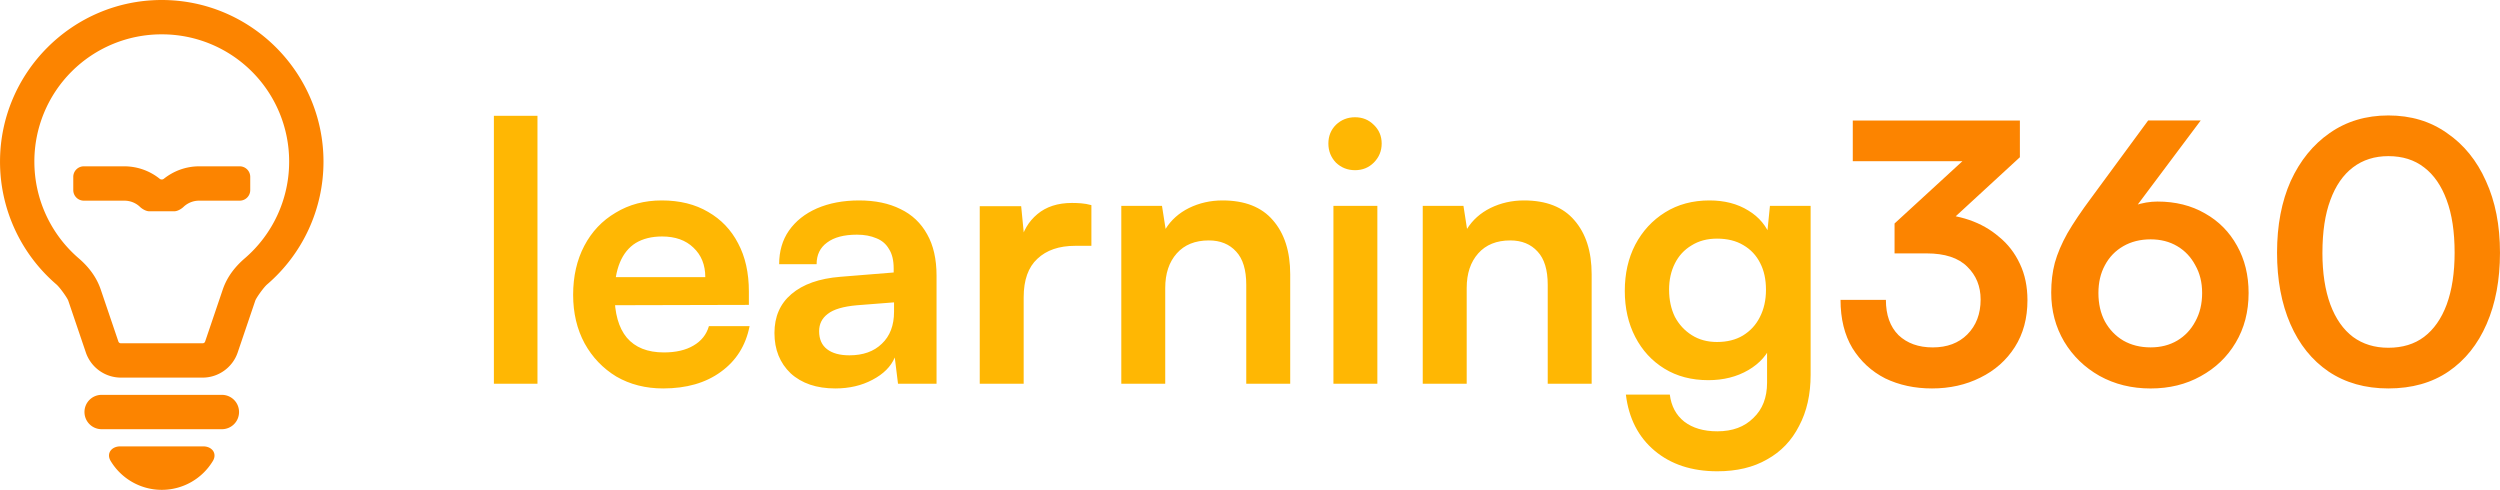
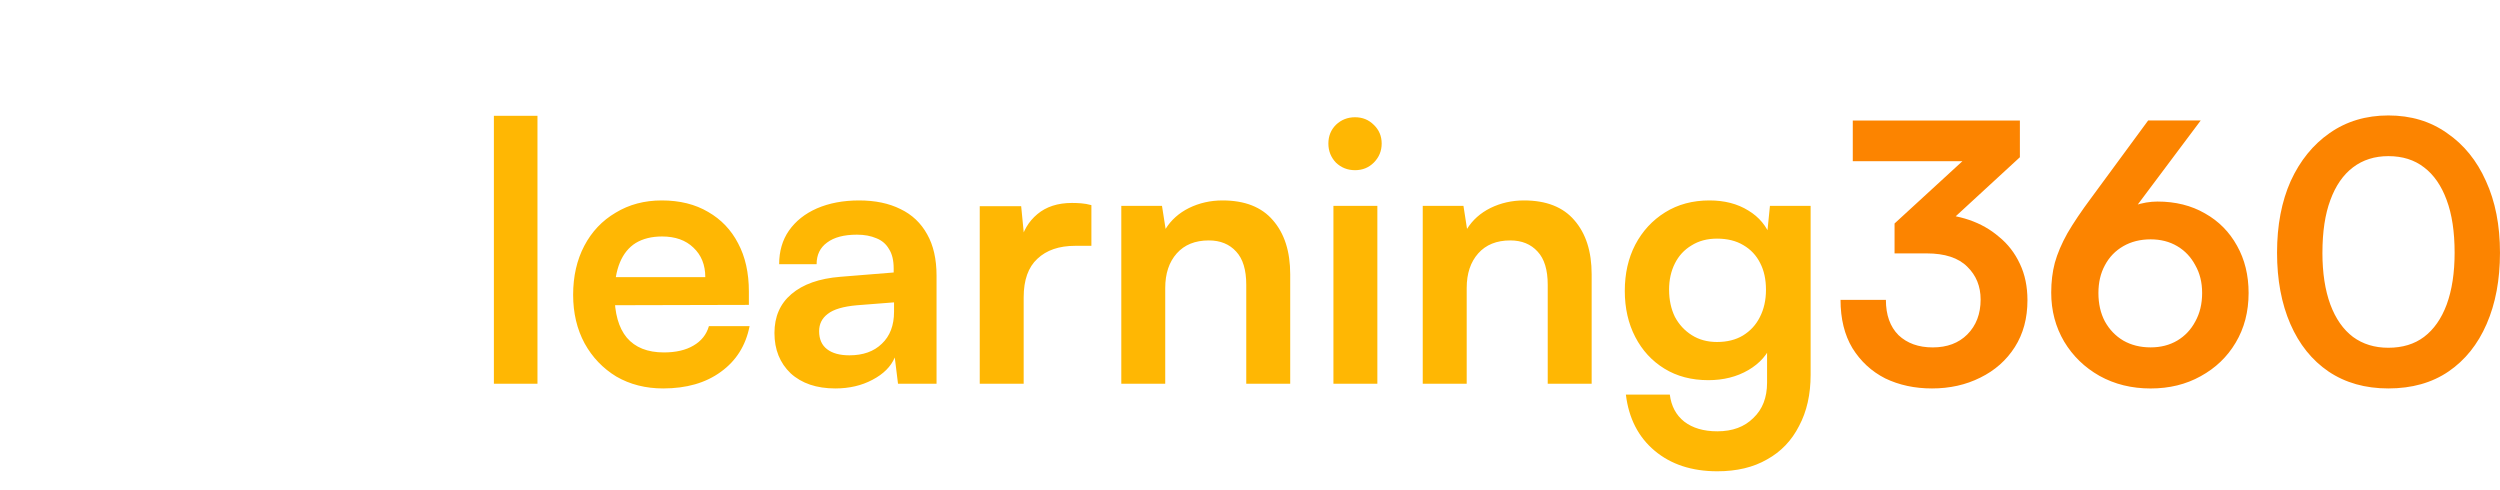
<svg xmlns="http://www.w3.org/2000/svg" width="408.238" height="80" viewBox="0 0 108.013 21.167">
-   <path d="M-170.897 87.75c-3.85 0-6.988 3.137-6.988 6.988a6.99 6.99 0 0 0 2.434 5.299c.157.135.475.588.514.702l.76 2.24a1.603 1.603 0 0 0 1.513 1.086h3.534c.683 0 1.295-.44 1.514-1.086l.76-2.24c.038-.114.356-.567.513-.702a6.99 6.99 0 0 0 2.434-5.3c0-3.85-3.138-6.987-6.988-6.987zm0 1.484a5.493 5.493 0 0 1 5.504 5.504 5.505 5.505 0 0 1-1.917 4.173c-.395.34-.757.776-.952 1.351l-.76 2.241a.109.109 0 0 1-.108.078h-3.534a.11.11 0 0 1-.108-.078l-.76-2.24c-.195-.576-.557-1.012-.952-1.352a5.505 5.505 0 0 1-1.917-4.173 5.492 5.492 0 0 1 5.504-5.504zm-3.366 5.702a.456.456 0 0 0-.457.457v.57a.456.456 0 0 0 .457.457h1.747c.267 0 .506.102.68.27.097.092.261.188.396.188h1.087c.134 0 .298-.096.395-.188a.975.975 0 0 1 .68-.27h1.748a.456.456 0 0 0 .456-.456v-.571a.456.456 0 0 0-.456-.457h-1.748c-.577 0-1.11.203-1.532.54a.143.143 0 0 1-.174 0 2.445 2.445 0 0 0-1.532-.54zm.77 9.874a.74.74 0 0 0-.743.742c0 .41.331.742.742.742h5.194a.74.74 0 0 0 .742-.742.74.74 0 0 0-.742-.742zm.804 2.226c-.38 0-.612.305-.416.63a2.578 2.578 0 0 0 4.417 0c.195-.325-.037-.63-.417-.63z" style="color:#000;fill:#fc8400;fill-opacity:1;stroke-width:.14;paint-order:fill markers stroke" transform="translate(177.885 -87.75)" />
  <path d="M-154.664 104.331h-1.883V92.754h1.883zM-149.233 104.533q-1.136 0-2.023-.513-.871-.53-1.37-1.432-.497-.918-.497-2.1 0-1.199.482-2.117.482-.918 1.354-1.431.871-.53 1.992-.53 1.167 0 2.007.498.84.483 1.292 1.354.466.872.466 2.085v.576l-6.597.016.03-1.214h4.684q0-.794-.513-1.276-.498-.482-1.354-.482-.67 0-1.136.28-.451.28-.685.84-.233.56-.233 1.37 0 1.244.53 1.882.544.638 1.602.638.778 0 1.276-.295.513-.296.669-.84h1.758q-.249 1.26-1.245 1.976-.98.715-2.49.715zM-141.795 104.533q-1.214 0-1.93-.653-.7-.67-.7-1.743 0-1.058.732-1.68.747-.639 2.116-.748l2.303-.186v-.172q0-.529-.202-.84-.187-.327-.545-.467-.358-.155-.84-.155-.84 0-1.292.342-.451.327-.451.934h-1.618q0-.84.42-1.447.435-.623 1.213-.965.794-.343 1.821-.343 1.043 0 1.79.374.747.358 1.151 1.09.405.715.405 1.789v4.668h-1.665l-.14-1.136q-.25.591-.965.965-.7.373-1.603.373zm.607-1.431q.887 0 1.4-.498.53-.498.53-1.385v-.405l-1.603.125q-.887.078-1.26.373-.374.28-.374.747 0 .514.342.778.343.265.965.265zM-130.731 96.613v1.758h-.7q-1.043 0-1.634.56-.592.545-.592 1.665v3.735h-1.898v-7.672h1.79l.155 1.588h-.187q.156-.763.732-1.245.576-.483 1.494-.483.202 0 .404.016.203.015.436.078zM-127.541 104.331h-1.898v-7.687h1.758l.156.996q.357-.576 1.011-.903.67-.327 1.447-.327 1.447 0 2.179.856.747.856.747 2.334v4.731h-1.899v-4.28q0-.964-.435-1.43-.436-.483-1.183-.483-.887 0-1.385.56t-.498 1.494zM-120.274 104.331v-7.687h1.898v7.687zm.934-9.228q-.483 0-.825-.326-.327-.343-.327-.825 0-.483.327-.81.342-.326.825-.326.482 0 .809.327.342.326.342.809 0 .482-.342.825-.327.326-.81.326zM-114.516 104.331h-1.899v-7.687h1.759l.155.996q.358-.576 1.012-.903.669-.327 1.447-.327 1.447 0 2.178.856.747.856.747 2.334v4.731h-1.898v-4.28q0-.964-.436-1.43-.436-.483-1.183-.483-.886 0-1.384.56-.498.56-.498 1.494zM-107.685 100.316q0-1.12.451-1.992.467-.887 1.292-1.4.824-.514 1.914-.514.98 0 1.68.436.7.42.98 1.183l-.202.171.156-1.556h1.758v7.298q0 1.276-.498 2.21-.482.949-1.384 1.447-.887.513-2.148.513-1.65 0-2.708-.887-1.058-.887-1.244-2.427h1.898q.093.747.622 1.167.545.42 1.432.42.98 0 1.556-.576.592-.56.592-1.525v-1.914l.217.203q-.28.731-1.027 1.167-.747.435-1.727.435-1.09 0-1.898-.498-.81-.497-1.26-1.369-.452-.871-.452-1.992zm1.914-.046q0 .653.249 1.167.264.498.731.793.467.296 1.09.296.653 0 1.12-.28.482-.296.731-.794.265-.513.265-1.182 0-.67-.25-1.152-.248-.498-.73-.778-.467-.28-1.136-.28-.638 0-1.105.296-.467.28-.716.778-.25.498-.25 1.136z" style="font-size:35.662px;font-family:&quot;Satoshi Variable&quot;;-inkscape-font-specification:&quot;Satoshi Variable, @wght=700&quot;;font-variation-settings:&quot;wght&quot;700;text-align:center;text-anchor:middle;fill:#ffb703;stroke-width:1.167;stroke-linecap:round;stroke-linejoin:round;paint-order:stroke fill markers" transform="translate(177.885 -87.75)" />
  <path d="m-90.615 94.543-4.108 3.781-1.307-.918 3.984-3.657-.343.965h-5.446v-1.758h7.22zm-4.03 4.155h-1.385v-1.292q.296-.233.778-.31.483-.094.903-.094.809 0 1.54.249.732.249 1.292.731.576.467.902 1.167.327.685.327 1.572 0 1.167-.545 2.023-.544.856-1.493 1.322-.934.467-2.086.467-1.12 0-2.022-.435-.887-.452-1.417-1.308-.513-.855-.513-2.085h1.96q0 .98.545 1.525.56.53 1.479.53.933 0 1.493-.56.576-.577.576-1.51 0-.856-.576-1.416-.575-.576-1.758-.576zM-87.534 96.302l2.46-3.346h2.271l-3.206 4.28-.498-.125q.343-.312.84-.483.514-.17.997-.17 1.167 0 2.054.513.887.498 1.385 1.4.498.887.498 2.039 0 1.213-.56 2.147-.545.918-1.51 1.447-.95.53-2.163.53-1.23 0-2.21-.545-.964-.545-1.525-1.479-.56-.949-.56-2.116 0-.7.156-1.291.17-.607.544-1.276.39-.67 1.027-1.525zm.312 4.108q0 .7.28 1.229.295.529.793.825.514.295 1.183.295.654 0 1.152-.295.497-.296.778-.825.295-.53.295-1.23 0-.684-.295-1.198-.28-.529-.778-.824-.498-.296-1.152-.296-.67 0-1.183.296-.513.295-.793.824-.28.514-.28 1.199zM-79.504 98.667q0-1.774.591-3.097.607-1.323 1.68-2.07 1.09-.762 2.537-.762 1.463 0 2.537.763 1.09.746 1.68 2.07.607 1.322.607 3.096 0 1.758-.576 3.08-.575 1.324-1.649 2.055-1.074.731-2.599.731-1.494 0-2.583-.731-1.074-.731-1.65-2.054-.575-1.323-.575-3.081zm1.96 0q0 1.307.343 2.24.342.919.98 1.401.638.467 1.525.467.918 0 1.54-.467.639-.482.981-1.4.343-.934.343-2.241 0-1.354-.343-2.272-.342-.934-.98-1.416-.623-.483-1.54-.483-.888 0-1.526.483-.638.482-.98 1.416-.342.918-.342 2.272z" style="font-size:35.662px;font-family:&quot;Satoshi Variable&quot;;-inkscape-font-specification:&quot;Satoshi Variable, @wght=700&quot;;font-variation-settings:&quot;wght&quot;700;text-align:center;text-anchor:middle;fill:#fc8400;stroke-width:1.167;stroke-linecap:round;stroke-linejoin:round;paint-order:stroke fill markers" transform="translate(177.885 -87.75)" />
</svg>